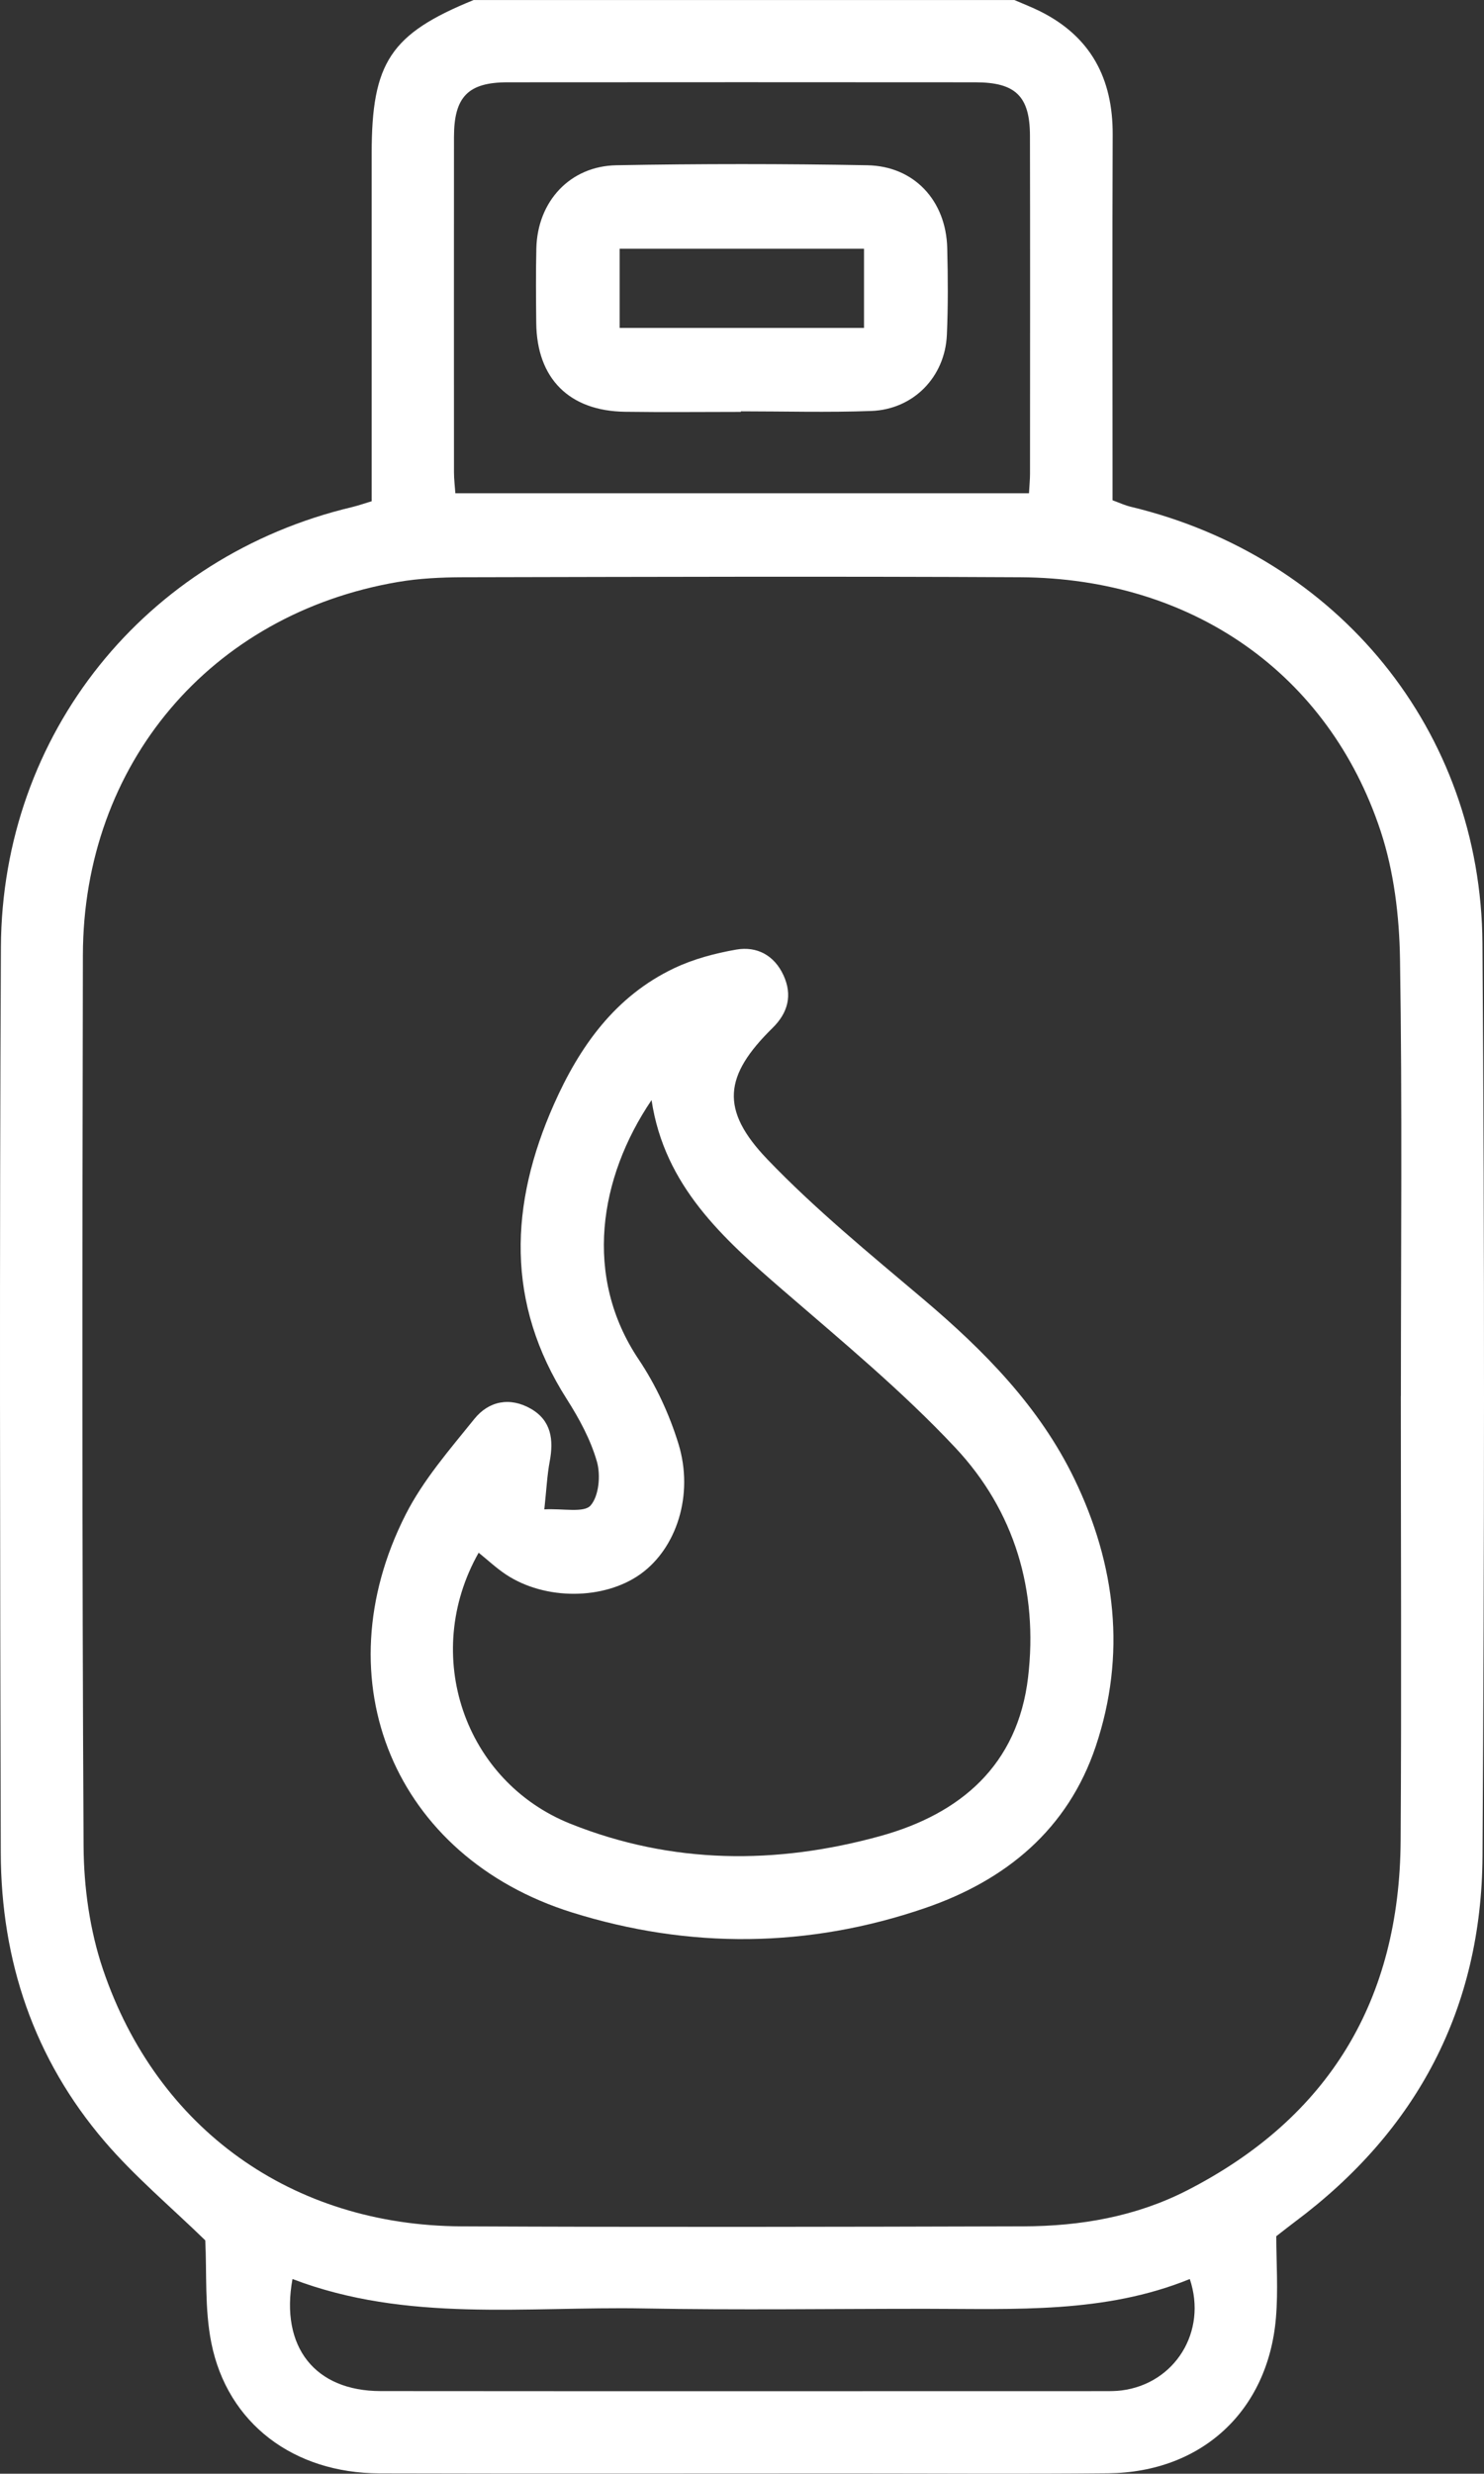
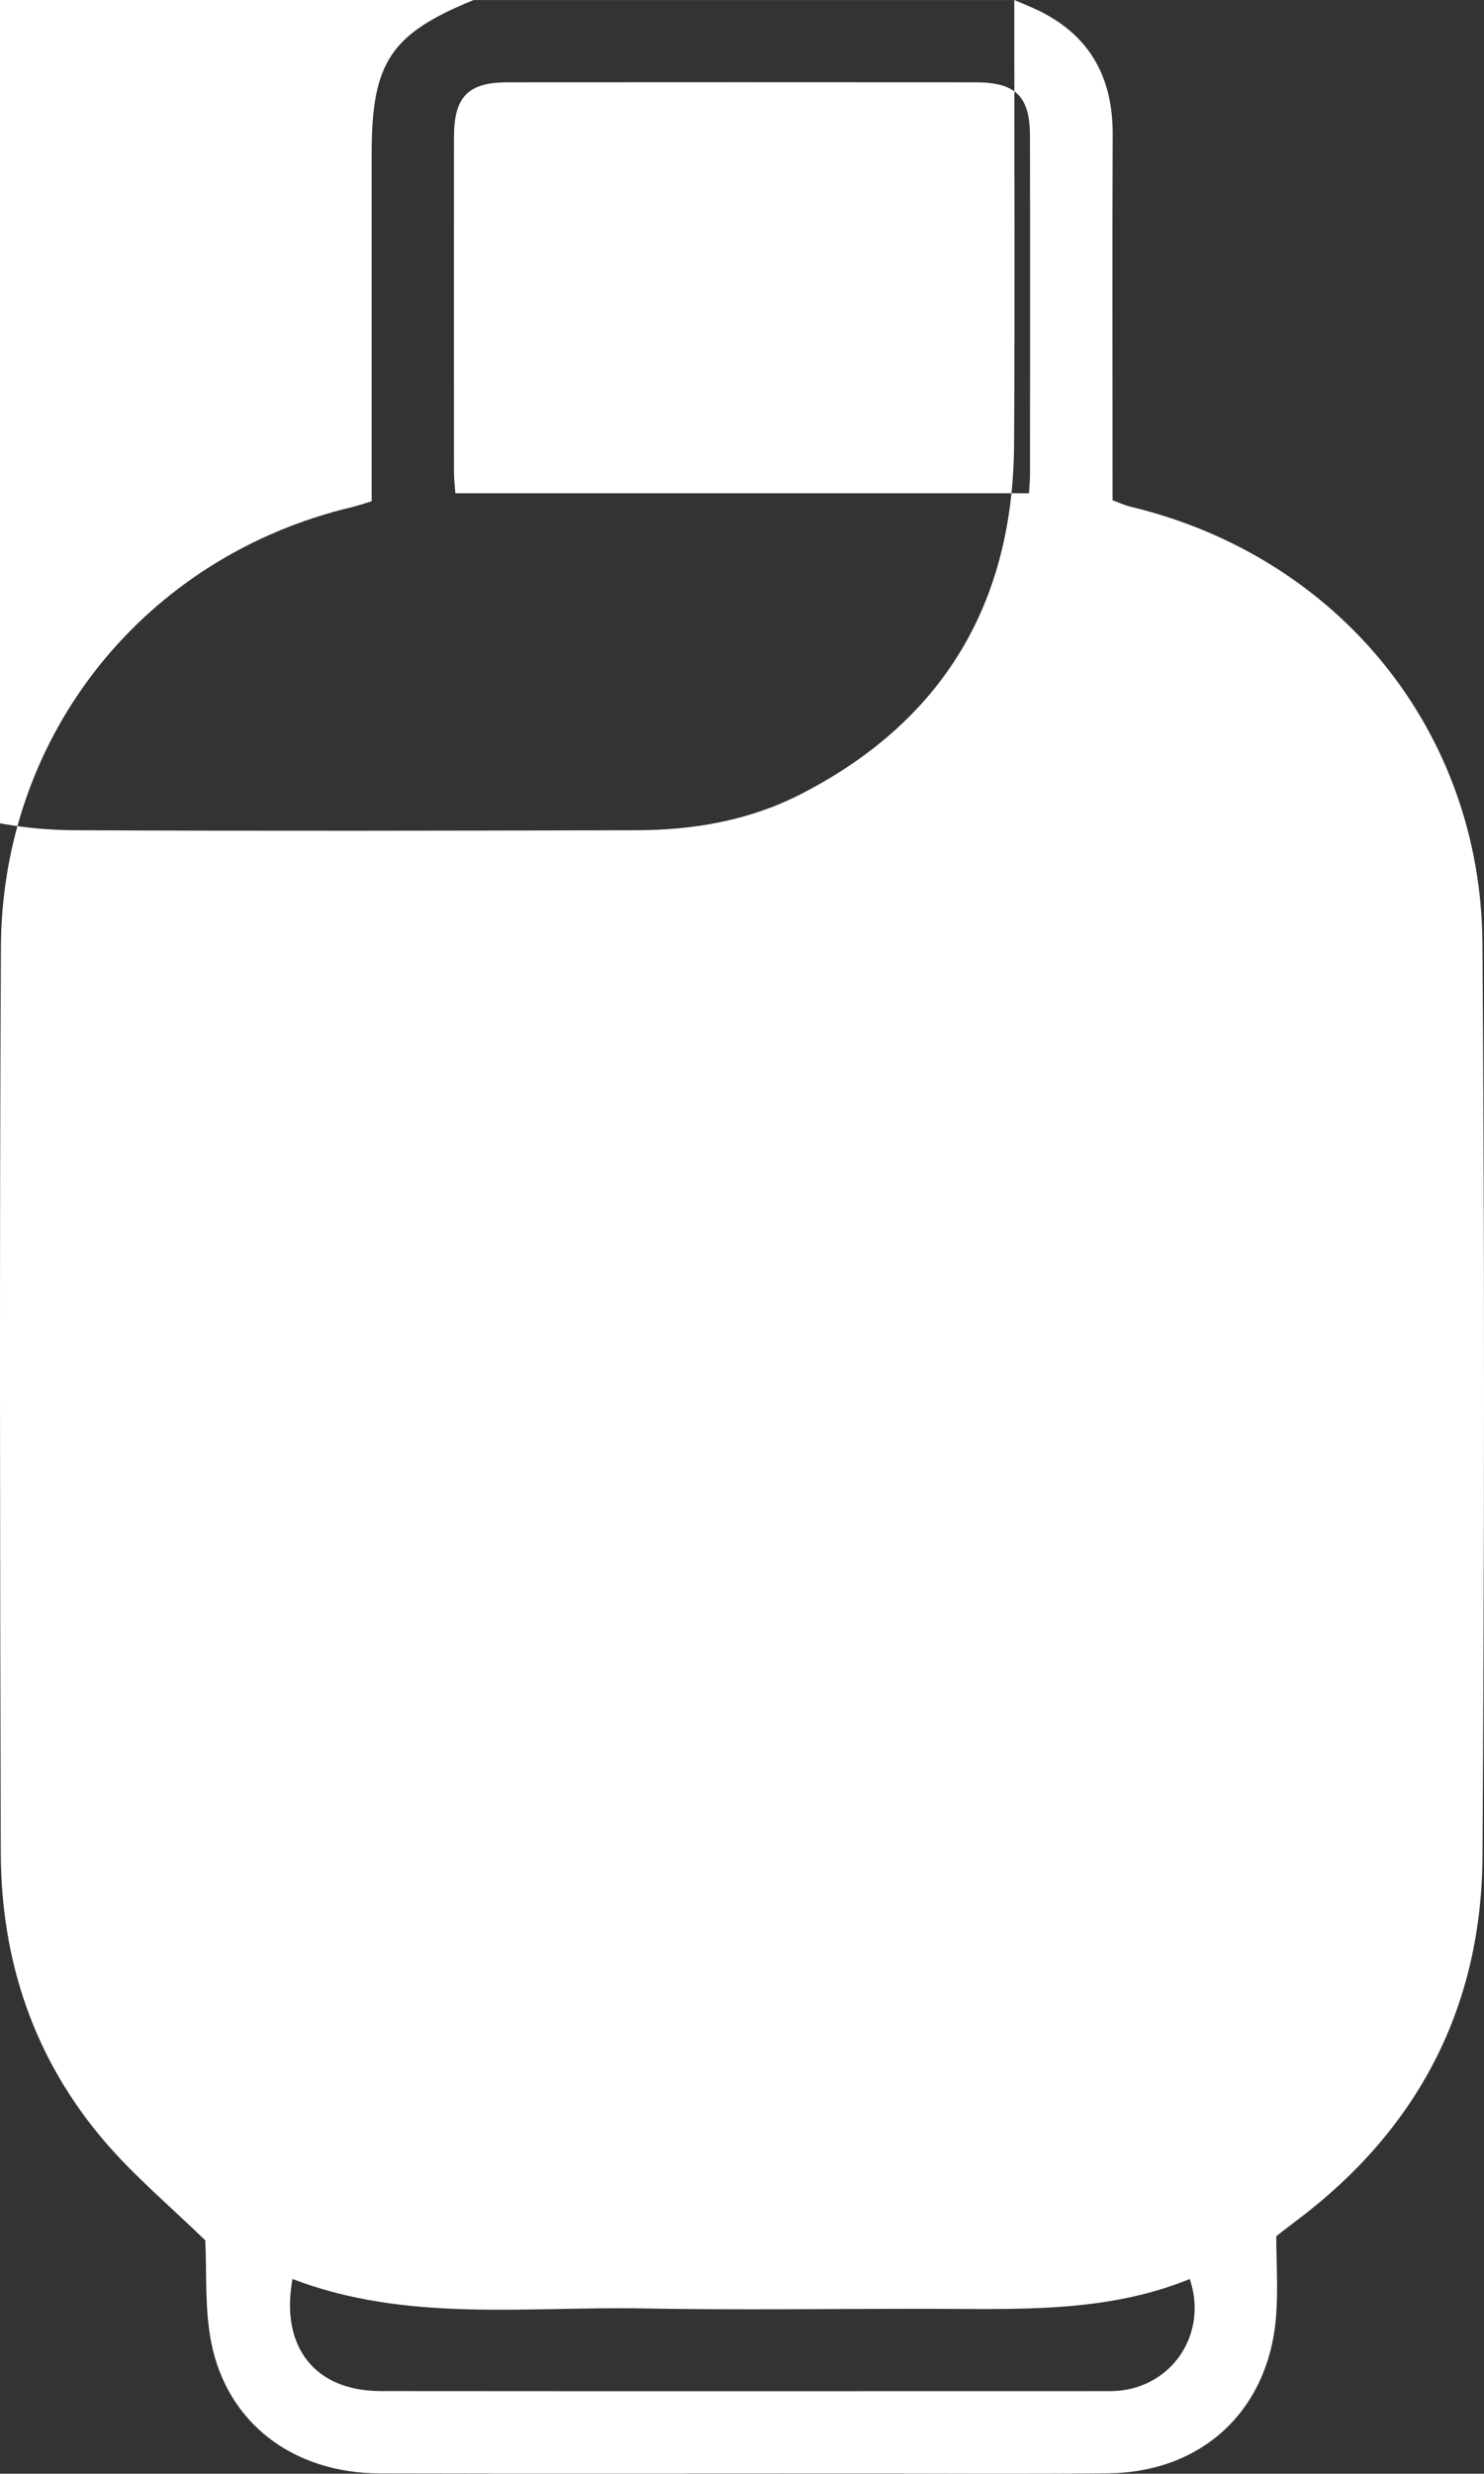
<svg xmlns="http://www.w3.org/2000/svg" data-name="Layer 2" fill="#000000" height="900.04" viewBox="0 0 540.3 900.04" width="540.3">
  <rect x="0" y="0" width="540.3" height="900.04" fill="#333333" stroke="none" />
  <g data-name="Layer 1">
    <g fill="#ffffff">
-       <path d="M369.3,0c3.14,1.37,6.36,2.6,9.42,4.13,18.48,9.23,26.47,24.51,26.39,44.84-.17,41-.05,82-.05,123,0,3.21,0,6.42,0,10.05,2.37.86,4.45,1.84,6.63,2.36,75.49,18.1,127.49,81.43,128.05,158.87.8,110.7.69,221.41.02,332.11-.34,55.34-23.81,99.84-68.31,133.03-1.87,1.4-3.7,2.85-6.78,5.24,0,9.38.73,19.65-.13,29.78-2.89,33.82-27.06,56.14-61.06,56.47-31.33.3-62.67.07-94.01.07-57.11,0-114.22.11-171.33-.04-31.27-.08-55.32-18.18-61.19-47.43-2.5-12.46-1.62-25.61-2.22-37.35-12.57-12.23-25.64-23.17-36.58-35.93C12.37,749.14.38,713.45.28,674.09c-.27-109.82-.49-219.65.05-329.47.38-77.65,52.58-142.24,127.84-160.12,2.25-.54,4.45-1.32,7.15-2.13v-64.24c0-20.79,0-41.59,0-62.38,0-33.05,6.93-43.46,37.12-55.74,65.62,0,131.24,0,196.86,0ZM510.04,507.96c0-53.01.52-106.03-.32-159.03-.25-15.57-2.19-31.8-7.04-46.5-18.93-57.37-68.71-92.06-131.16-92.4-67.65-.36-135.31-.14-202.97,0-7.88.02-15.87.39-23.62,1.71-68.23,11.6-114.6,66.26-114.75,135.71-.22,108.07-.33,216.15.25,324.22.08,14.99,2.26,30.66,7.04,44.8,19.74,58.31,69,93.26,130.47,93.56,68.24.33,136.48.19,204.72,0,20.68-.06,40.84-3.52,59.47-13.04,51.9-26.54,77.47-69.43,77.82-127.35.33-53.89.07-107.78.07-161.67ZM374.64,179.47c.17-3.05.37-5.07.37-7.09.02-41.01.07-82.02-.02-123.03-.03-14.33-5.25-19.39-19.79-19.4-56.83-.04-113.66-.05-170.49,0-14.27.01-19.4,5.3-19.42,19.8-.04,40.72-.02,81.44,0,122.15,0,2.52.33,5.03.5,7.56h208.83ZM106.49,829.2c-4.54,24.75,8.21,40.75,32.1,40.77,87.88.08,175.76.03,263.63.02,2.05,0,4.11,0,6.14-.26,19.38-2.46,31.28-21.38,24.82-40.53-30.97,12.6-63.61,10.84-96.07,10.83-34.27-.01-68.55.5-102.81-.13-42.82-.78-86.22,5.19-127.8-10.7Z" />
+       <path d="M369.3,0c3.14,1.37,6.36,2.6,9.42,4.13,18.48,9.23,26.47,24.51,26.39,44.84-.17,41-.05,82-.05,123,0,3.21,0,6.42,0,10.05,2.37.86,4.45,1.84,6.63,2.36,75.49,18.1,127.49,81.43,128.05,158.87.8,110.7.69,221.41.02,332.11-.34,55.34-23.81,99.84-68.31,133.03-1.87,1.4-3.7,2.85-6.78,5.24,0,9.38.73,19.65-.13,29.78-2.89,33.82-27.06,56.14-61.06,56.47-31.33.3-62.67.07-94.01.07-57.11,0-114.22.11-171.33-.04-31.27-.08-55.32-18.18-61.19-47.43-2.5-12.46-1.62-25.61-2.22-37.35-12.57-12.23-25.64-23.17-36.58-35.93C12.37,749.14.38,713.45.28,674.09c-.27-109.82-.49-219.65.05-329.47.38-77.65,52.58-142.24,127.84-160.12,2.25-.54,4.45-1.32,7.15-2.13v-64.24c0-20.79,0-41.59,0-62.38,0-33.05,6.93-43.46,37.12-55.74,65.62,0,131.24,0,196.86,0Zc0-53.01.52-106.03-.32-159.03-.25-15.57-2.19-31.8-7.04-46.5-18.93-57.37-68.71-92.06-131.16-92.4-67.65-.36-135.31-.14-202.97,0-7.88.02-15.87.39-23.62,1.71-68.23,11.6-114.6,66.26-114.75,135.71-.22,108.07-.33,216.15.25,324.22.08,14.99,2.26,30.66,7.04,44.8,19.74,58.31,69,93.26,130.47,93.56,68.24.33,136.48.19,204.72,0,20.68-.06,40.84-3.52,59.47-13.04,51.9-26.54,77.47-69.43,77.82-127.35.33-53.89.07-107.78.07-161.67ZM374.64,179.47c.17-3.05.37-5.07.37-7.09.02-41.01.07-82.02-.02-123.03-.03-14.33-5.25-19.39-19.79-19.4-56.83-.04-113.66-.05-170.49,0-14.27.01-19.4,5.3-19.42,19.8-.04,40.72-.02,81.44,0,122.15,0,2.52.33,5.03.5,7.56h208.83ZM106.49,829.2c-4.54,24.75,8.21,40.75,32.1,40.77,87.88.08,175.76.03,263.63.02,2.05,0,4.11,0,6.14-.26,19.38-2.46,31.28-21.38,24.82-40.53-30.97,12.6-63.61,10.84-96.07,10.83-34.27-.01-68.55.5-102.81-.13-42.82-.78-86.22,5.19-127.8-10.7Z" />
      <path d="M198.19,549.17c6.93-.36,14.41,1.34,16.83-1.41,3.05-3.47,3.72-11.06,2.3-15.99-2.29-7.99-6.46-15.67-10.98-22.75-22.29-34.94-20.83-70.82-4.66-107.24,9.34-21.04,22.32-39.35,43.84-49.54,7.02-3.32,14.85-5.4,22.54-6.74,7.56-1.31,13.87,2.11,17.2,9.35,3.3,7.19,1.68,13.6-3.97,19.15-17.64,17.32-19.28,29.69-1.9,47.81,17.56,18.31,37.41,34.49,56.83,50.92,22.12,18.72,42.24,39.08,54.96,65.4,15.1,31.24,18.92,63.99,7.77,97.24-10.15,30.25-32.74,48.78-62.09,58.84-42.54,14.59-85.83,15-128.62,1.61-64.56-20.2-91.31-84.27-60.52-144.82,6.39-12.57,16.02-23.61,24.96-34.71,5.26-6.54,12.97-8.11,20.61-3.72,7.44,4.28,8.34,11.3,6.85,19.16-.94,5-1.17,10.14-1.96,17.42ZM237.22,400.26c-19.13,28.23-24.91,64.22-4.7,94.34,6.25,9.31,11.18,19.96,14.48,30.68,5.74,18.63-.72,38.11-13.86,47.47-13.23,9.42-34.66,9.57-48.93.12-3.5-2.32-6.6-5.24-9.94-7.93-21.01,37.13-5.24,83.16,33.42,98.62,37,14.79,74.91,14.92,112.77,4.48,29.29-8.08,50.06-25.82,53.84-57.73,3.73-31.54-4.9-60.57-26.46-83.56-19.32-20.61-41.32-38.78-62.75-57.31-21.89-18.92-43.18-37.94-47.87-69.19Z" />
-       <path d="M269.76,149.86c-14.06,0-28.12.16-42.18-.04-20.36-.28-32.13-12.11-32.34-32.27-.09-9.08-.18-18.16.04-27.24.42-16.99,12.19-29.87,29.13-30.18,30.45-.56,60.92-.56,91.37,0,17.09.31,28.66,12.9,29.09,30.1.26,10.54.33,21.1-.13,31.62-.68,15.32-12.17,27.12-27.55,27.68-15.79.58-31.62.13-47.44.13,0,.07,0,.13,0,.2ZM314.57,90.5h-88.96v28.81h88.96v-28.81Z" />
    </g>
  </g>
</svg>